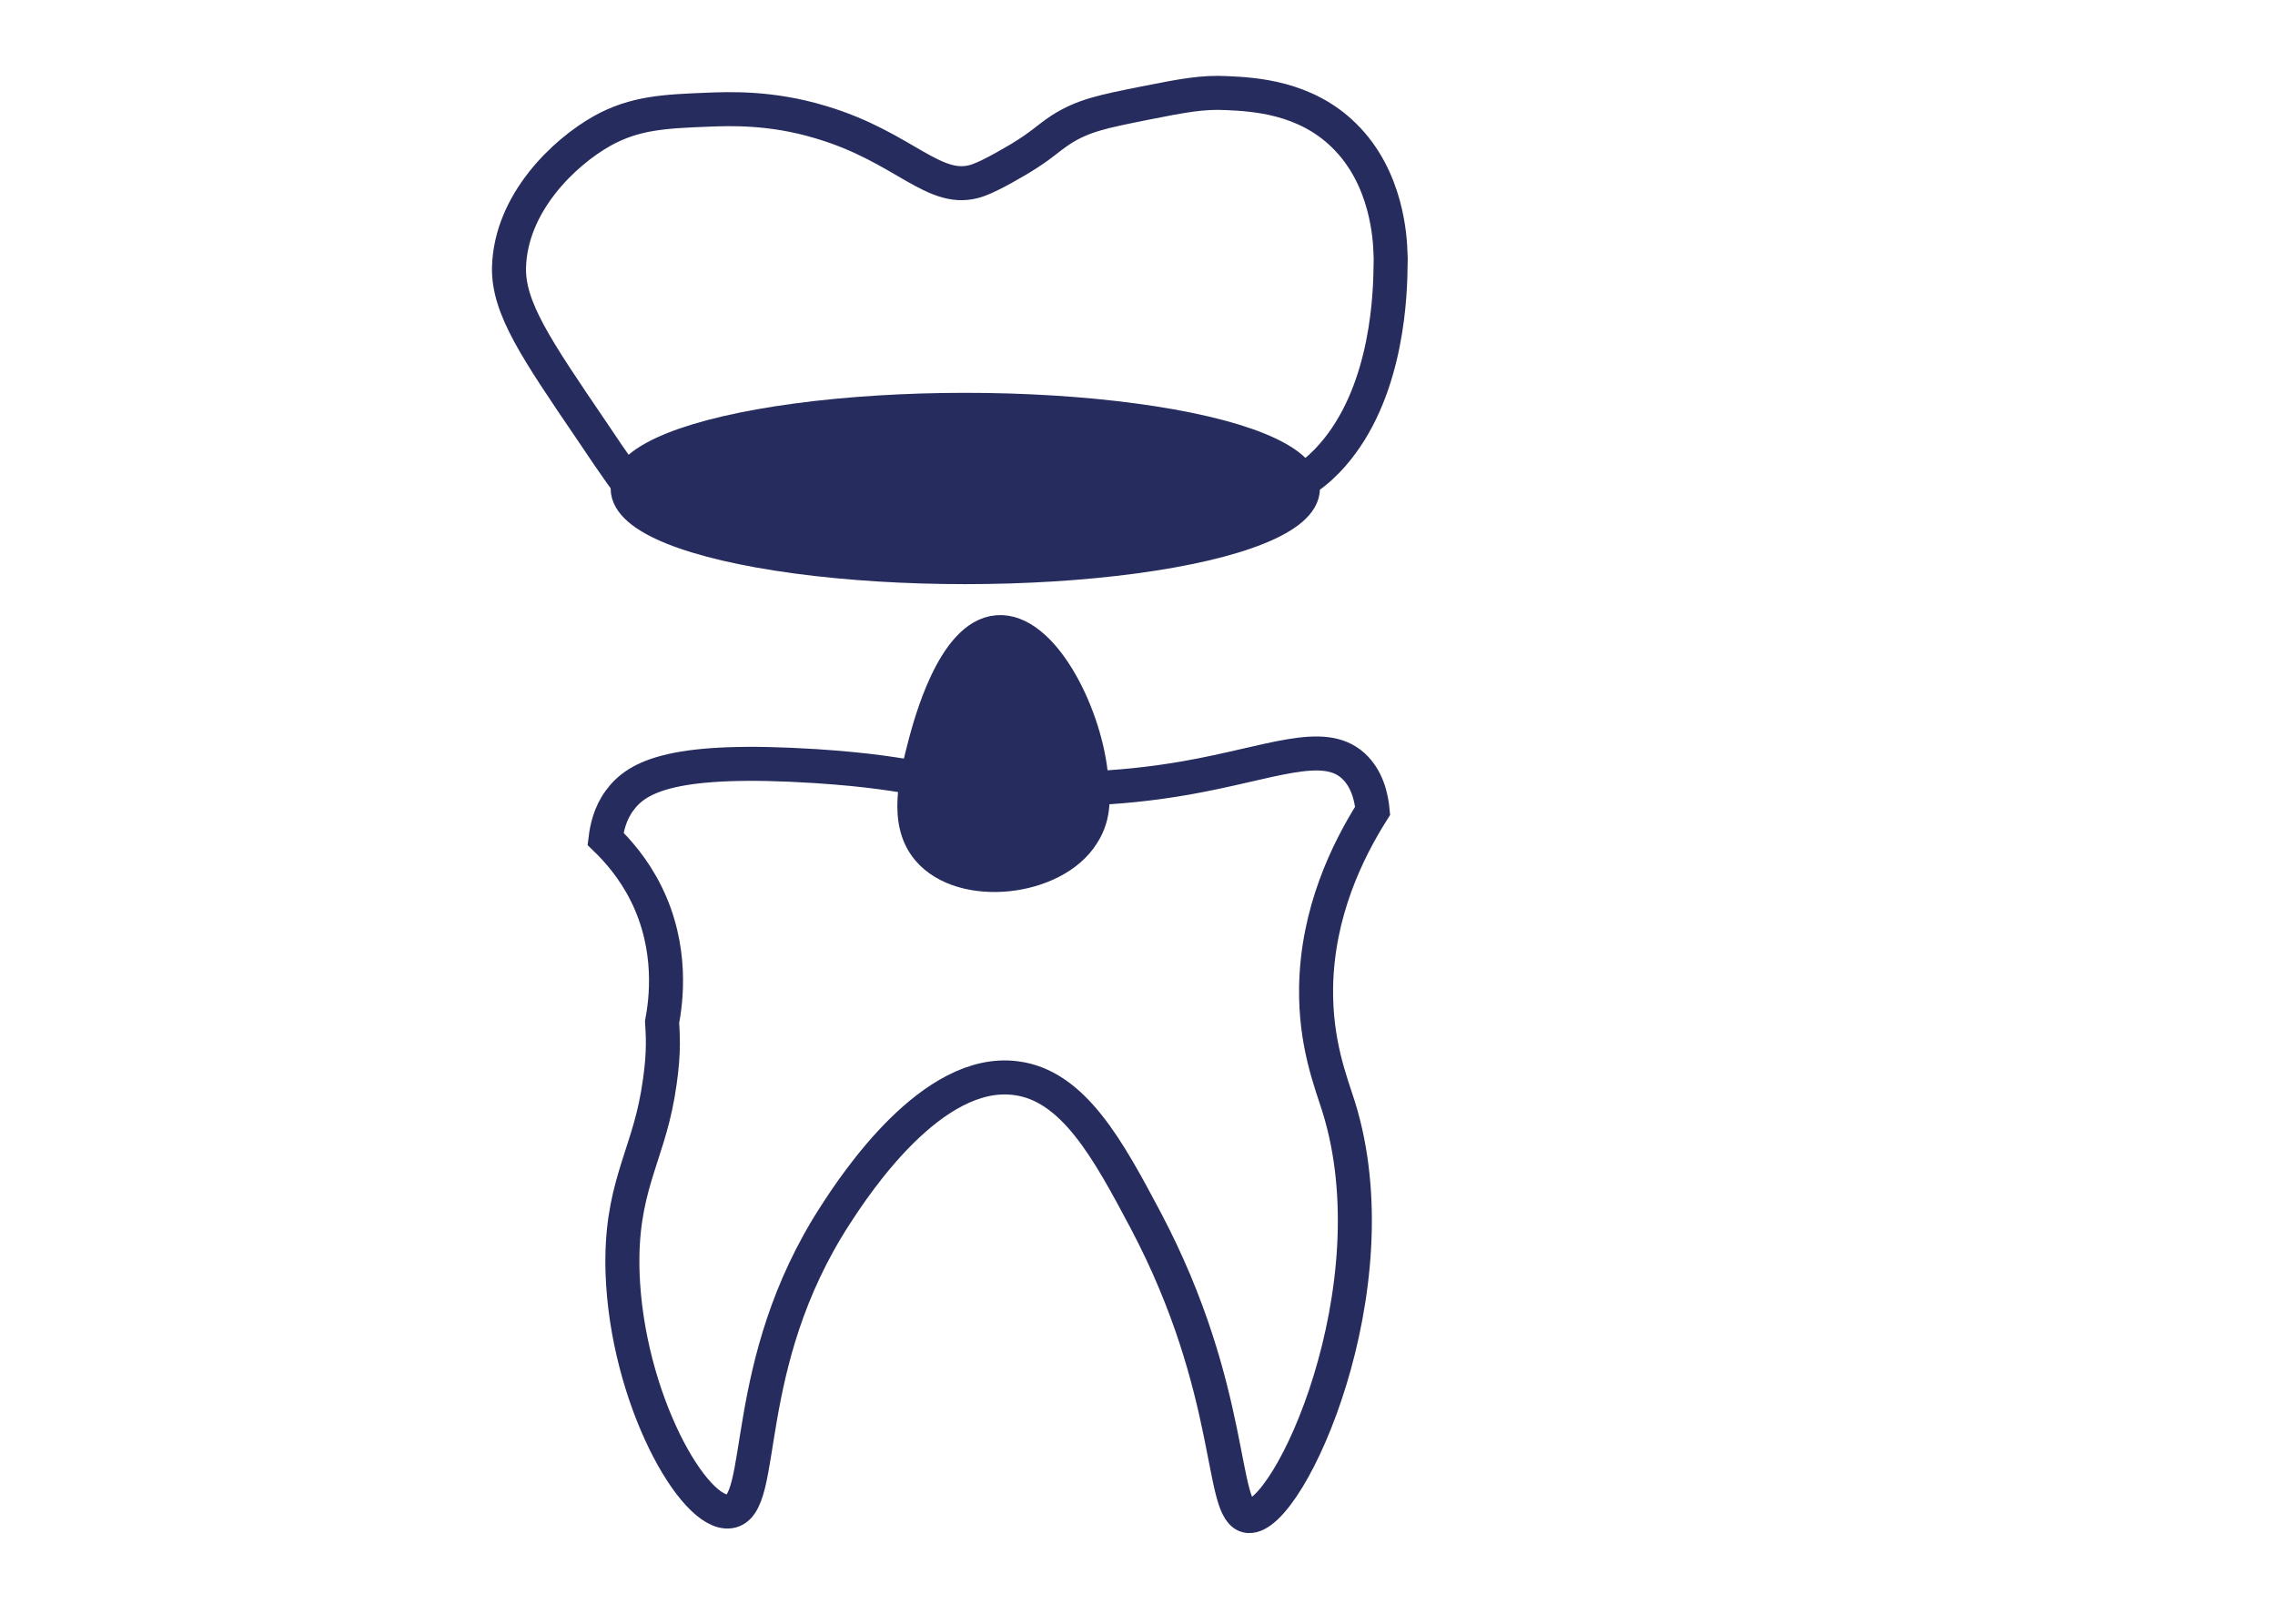
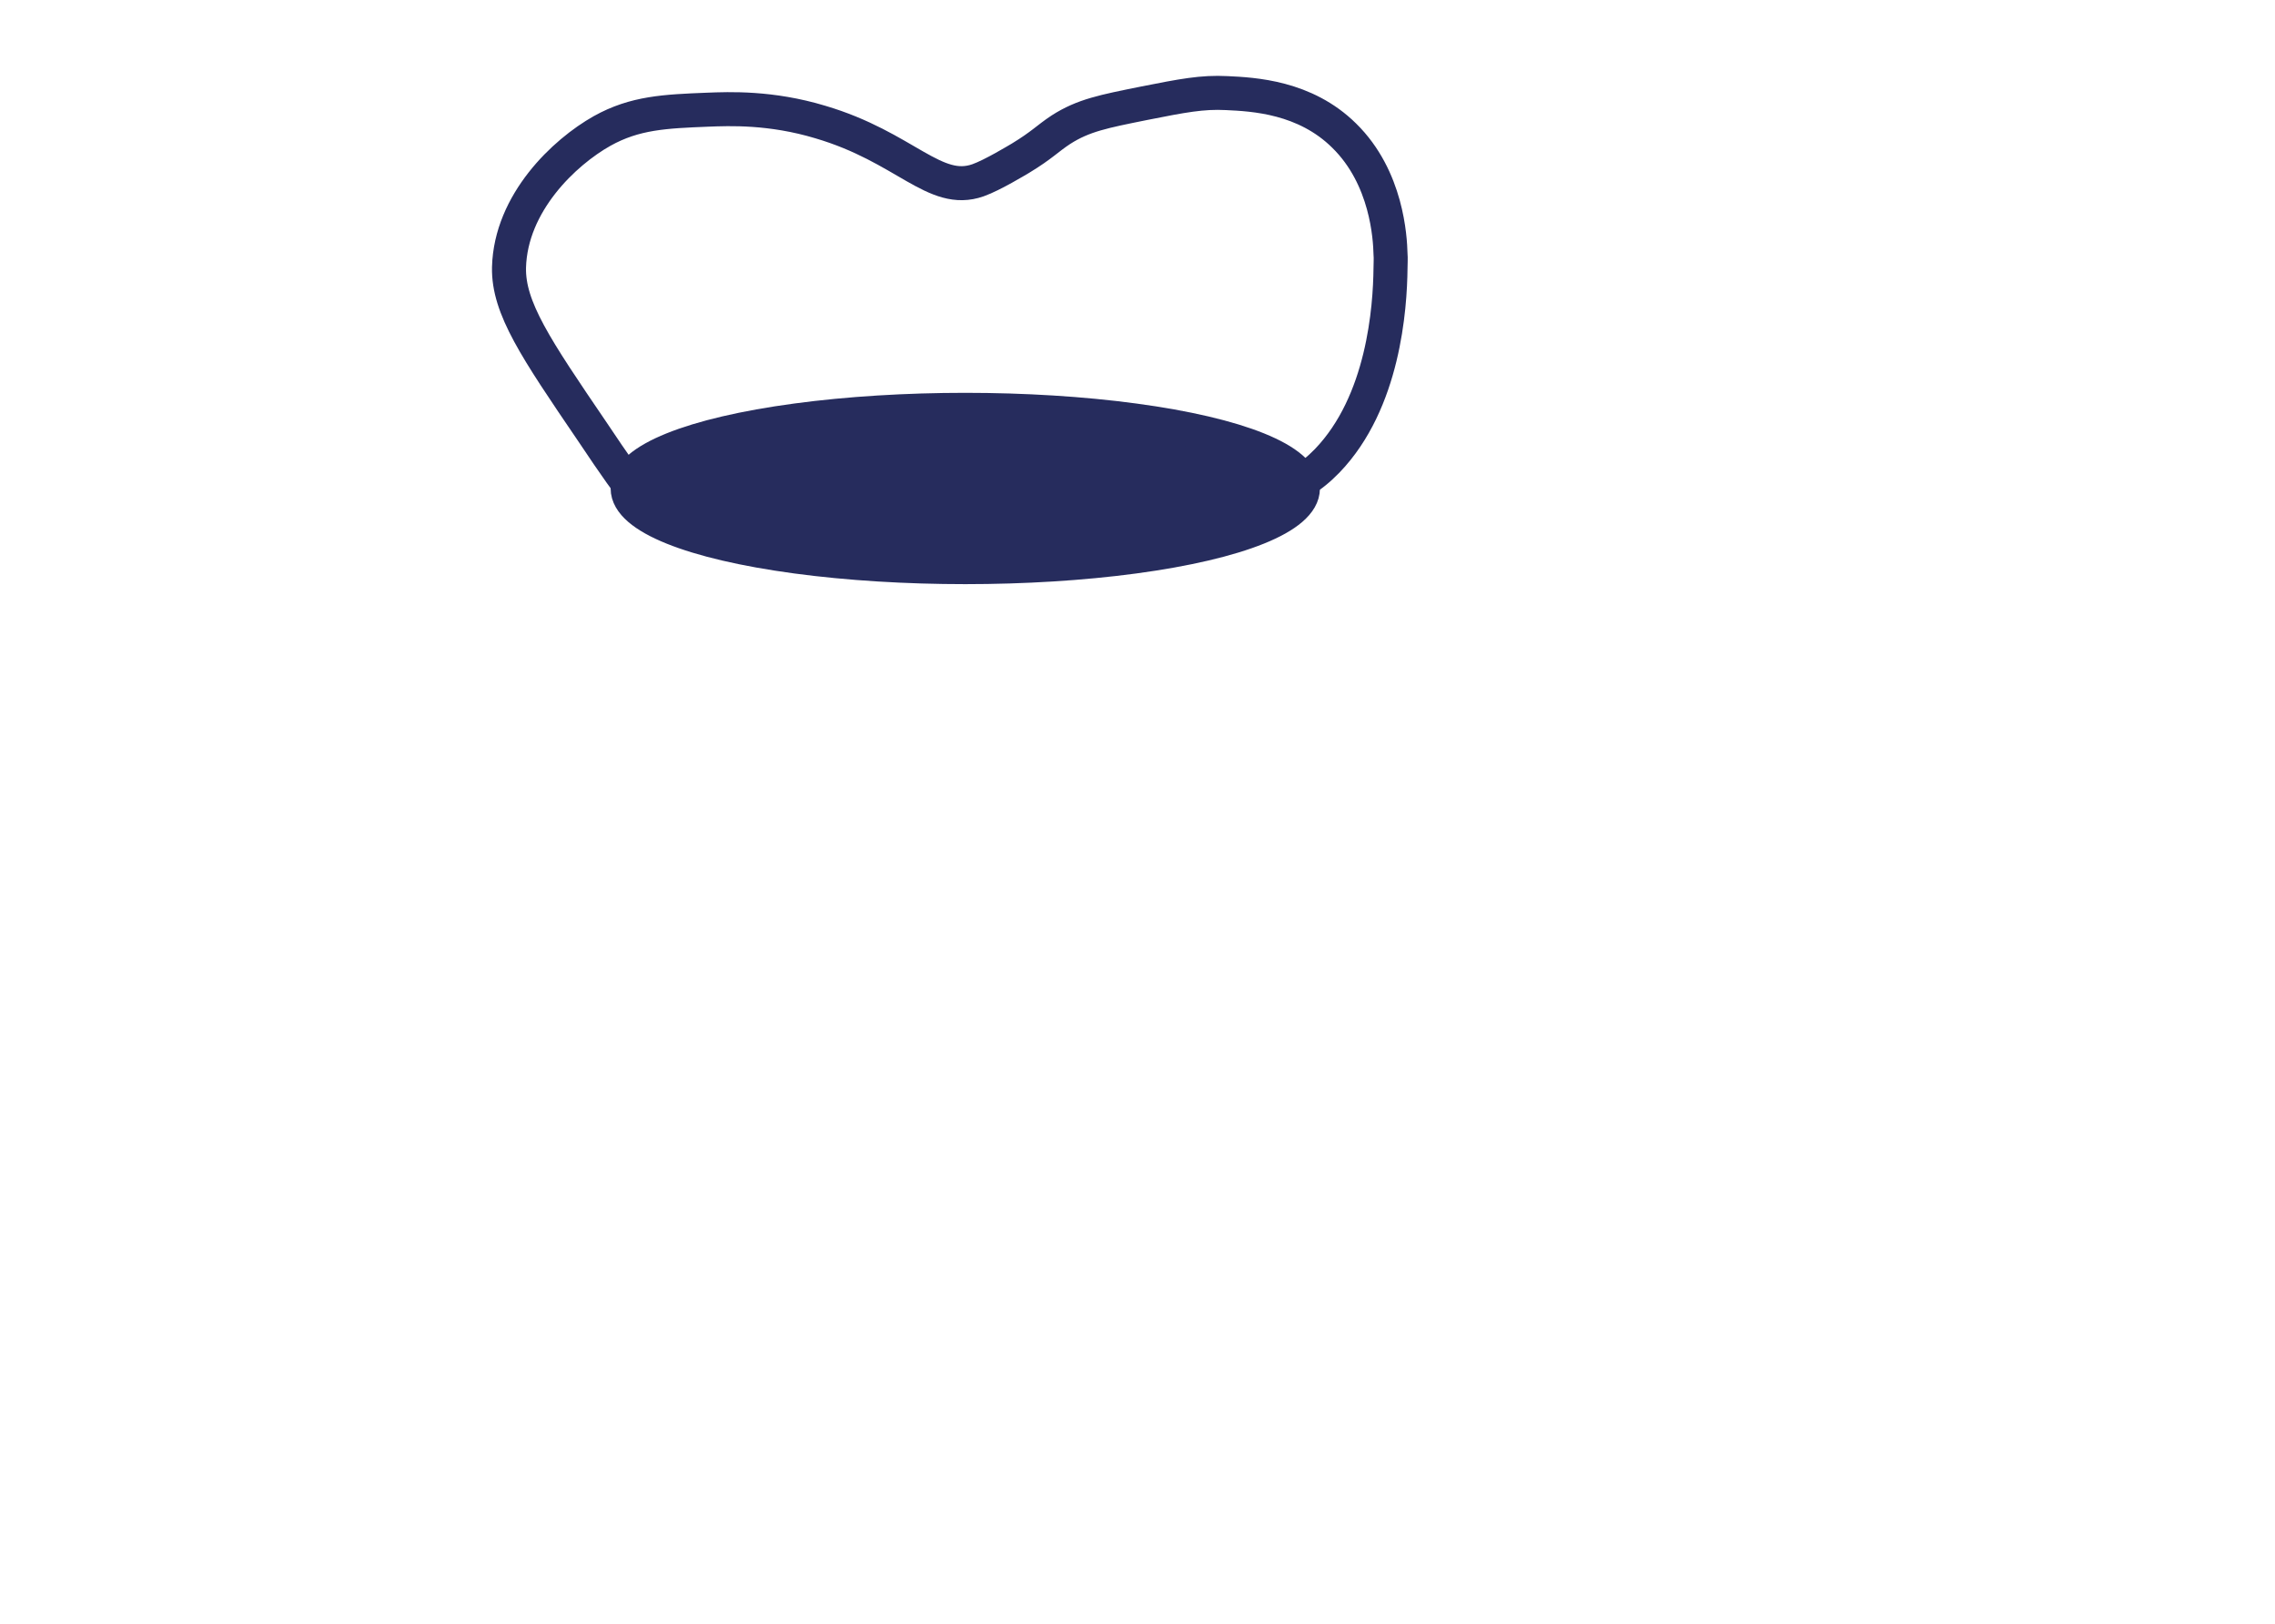
<svg xmlns="http://www.w3.org/2000/svg" id="Слой_1" x="0px" y="0px" viewBox="0 0 535 382" style="enable-background:new 0 0 535 382;" xml:space="preserve">
  <style type="text/css">
	.Тень{fill:none;}
	.Скругленные_x0020_углы_x0020_2_x0020_pt_x002E_{fill:#FFFFFF;stroke:#000000;stroke-miterlimit:10;}
	.Быстрое_x0020_отражение_x0020_X{fill:none;}
	.Скос_x0020_мягкий{fill:url(#SVGID_1_);}
	.Сумрак{fill:#FFFFFF;}
	.Лиственный_x0020_орнамент_чб{fill:#FFDD00;}
	.Помпадур_чб{fill-rule:evenodd;clip-rule:evenodd;fill:#51AEE2;}
	.st0{fill:none;stroke:#020203;stroke-miterlimit:10;}
	.st1{fill:none;stroke:#262C5D;stroke-width:8;stroke-miterlimit:10;}
	.st2{fill:#262C5D;stroke:#262C5D;stroke-width:8;stroke-miterlimit:10;}
</style>
  <linearGradient id="SVGID_1_" gradientUnits="userSpaceOnUse" x1="-30.5" y1="-235.5" x2="-29.793" y2="-234.793">
    <stop offset="0" style="stop-color:#E6E6EB" />
    <stop offset="0.174" style="stop-color:#E2E2E6" />
    <stop offset="0.352" style="stop-color:#D5D4D8" />
    <stop offset="0.532" style="stop-color:#C0BFC2" />
    <stop offset="0.714" style="stop-color:#A4A2A4" />
    <stop offset="0.895" style="stop-color:#828282" />
    <stop offset="1" style="stop-color:#6B6E6E" />
  </linearGradient>
  <path class="st0" d="M535,0" />
  <g>
-     <path class="st1" d="M322.8,190.7c-6,9.5-13,23.9-13.3,41.5c-0.2,13.1,3.4,22.1,5.3,28.1c13.3,42.6-11.7,97.1-21.2,96.3   c-6.8-0.6-2.9-29.3-24.2-69.6c-8.8-16.6-17-31.7-30.5-33.4c-19.7-2.6-37.8,25-42.4,32.1c-23,35.4-16,68.6-24.9,69.8   c-8.4,1.2-24.2-26.6-25.2-56.2c-0.6-19.6,5.7-26.8,8.3-41.9c1.4-8.2,1.3-12.4,1-17c0.9-4.8,2.7-17.3-3.8-30.3   c-2.9-5.8-6.6-10-9.5-12.8c0.3-2.4,1-5.9,3.3-9c4.2-5.8,13-10.2,46.1-8.1c25.8,1.7,26.1,4.7,46.1,5.2c10.4,0.3,23.7,0.6,40.9-2.4   c20-3.5,32.3-9.3,39.4-2.9C321.5,183.1,322.5,187.5,322.8,190.7z" />
-     <path class="st1" d="M119.7,110.6" />
-     <path class="st2" d="M256.5,181.8c-1.7-14.8-11.7-33.9-21.9-33.1c-10.4,0.8-15.9,22.1-17,26.1c-2.2,8.5-4.8,18.5,0.7,25   c8.1,9.6,29.6,7.2,36.3-3.6C257.6,191.6,257.1,186.7,256.5,181.8z" />
    <path class="st1" d="M139.2,101.4c-13.2-19.4-19.7-29-19.5-38.5c0.4-15.2,13-27.1,21.9-32.1c7.7-4.3,14.8-4.6,24.8-5   c5.1-0.2,14.9-0.6,26.5,2.9c20,5.9,26.9,17.3,37.1,13.7c3.4-1.2,9.3-4.8,10-5.2c5.1-3.1,6.3-4.6,9.5-6.7c5.3-3.4,10.1-4.3,19.5-6.2   c9.1-1.8,13.7-2.7,19.5-2.4c6.3,0.3,18.4,0.9,27.6,10c10.1,9.9,10.8,24.1,10.9,27.8c0.1,1.2,0,2.1,0,3.4   c-0.1,9.3-1.6,31.5-14.9,45.3c-16,16.5-30.7,1.8-79.9,6.6c-41.4,4.1-65.4,17.9-82.1,1.5C147.8,114.1,144.9,109.9,139.2,101.4z" />
    <ellipse class="st2" cx="227" cy="114.9" rx="79.4" ry="18.5" />
-     <path class="st1" d="M197.9,120.9" />
  </g>
</svg>